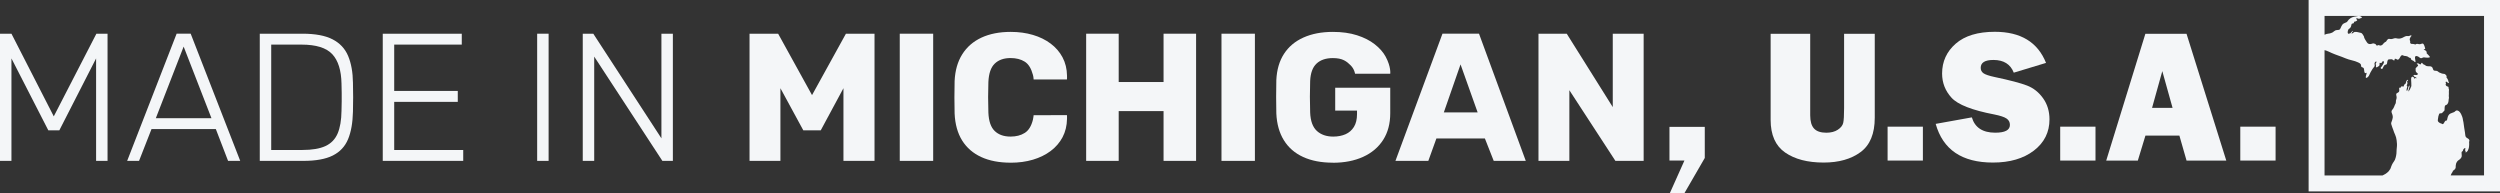
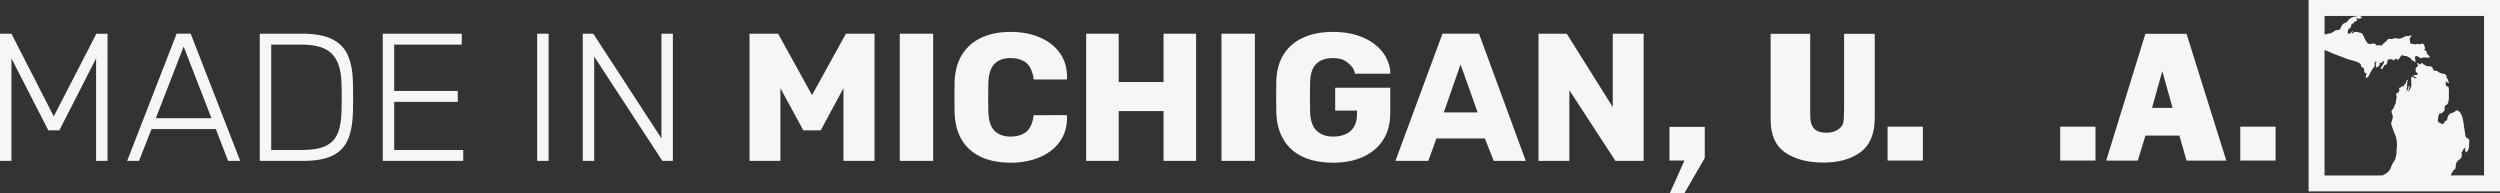
<svg xmlns="http://www.w3.org/2000/svg" viewBox="0 0 788.49 60.93" id="Layer_1">
  <rect x="0" y="0" width="788.49" height="60.93" fill="#333333" stroke="none" />
  <defs>
    <style>
      .cls-1 {
        fill: #f4f6f8;
      }
    </style>
  </defs>
  <path d="M0,50.73V10.63h3.61l13.35,26.07,13.44-26.07h3.52v40.11h-3.61V18.42l-11.6,22.69h-3.47L3.61,18.42v32.31H0Z" class="cls-1" />
  <path d="M40.11,50.73l15.6-40.11h4.43l15.62,40.11h-3.83l-3.86-10.03h-20.28l-3.93,10.03h-3.75ZM49.16,37.27h17.53l-8.77-22.57-8.77,22.57Z" class="cls-1" />
  <path d="M81.93,50.73V10.63h13.46c4.05,0,7.22.59,9.51,1.78,2.29,1.18,3.93,2.93,4.9,5.24.97,2.31,1.48,5.13,1.52,8.45.04,1.72.06,3.24.06,4.55s-.02,2.84-.06,4.56c-.08,3.51-.59,6.42-1.55,8.71-.96,2.29-2.56,4-4.81,5.13-2.25,1.13-5.35,1.69-9.28,1.69h-13.75ZM85.54,47.3h9.85c3.06,0,5.47-.41,7.25-1.23,1.78-.82,3.06-2.14,3.84-3.95.78-1.81,1.19-4.21,1.23-7.19.04-1.15.06-2.15.06-3.01v-2.55c0-.84-.02-1.83-.06-2.98-.08-4.2-1.05-7.31-2.92-9.31-1.87-2-5.1-3.01-9.68-3.01h-9.57v33.23Z" class="cls-1" />
  <path d="M121.98,50.73h-1.26V10.63h24.92v3.44h-21.31v14.61h20.05v3.44h-20.05v15.18h21.77v3.44h-24.12Z" class="cls-1" />
  <path d="M169.42,50.73V10.63h3.61v40.11h-3.61Z" class="cls-1" />
  <path d="M183.8,50.73V10.63h3.32l21.49,33V10.63h3.61v40.11h-3.31l-21.5-32.89v32.89h-3.61Z" class="cls-1" />
  <path d="M236.4,50.73V10.63h9.02l10.69,19.37,10.69-19.37h9.02v40.11h-9.8v-22.92l-7.16,13.29h-5.5l-7.22-13.29v22.92h-9.74Z" class="cls-1" />
  <path d="M283.78,50.73V10.63h10.54v40.11h-10.54Z" class="cls-1" />
  <path d="M318.79,51.31c-3.63,0-6.73-.59-9.31-1.78-2.58-1.18-4.58-2.92-6.02-5.21-1.43-2.29-2.23-5.14-2.38-8.54-.04-1.57-.06-3.25-.06-5.04s.02-3.51.06-5.16c.15-3.32.95-6.14,2.41-8.45,1.45-2.31,3.48-4.07,6.07-5.27,2.6-1.2,5.67-1.8,9.22-1.8,2.52,0,4.85.32,6.99.95,2.14.63,4.01,1.55,5.61,2.75,1.6,1.2,2.85,2.65,3.75,4.35.9,1.7,1.37,3.62,1.4,5.76.04.34-.02,1.2-.02,1.2h-10.51s-.04-.92-.23-1.49c-.54-2.02-1.4-3.41-2.61-4.15-1.2-.75-2.68-1.12-4.44-1.12-2.1,0-3.76.58-4.98,1.75-1.22,1.17-1.89,3.1-2.01,5.82-.11,3.13-.11,6.34,0,9.63.11,2.71.78,4.65,2.01,5.82,1.22,1.17,2.88,1.75,4.98,1.75,1.76,0,3.25-.38,4.47-1.15,1.22-.76,2.08-2.14,2.58-4.13.15-.57.23-1.46.23-1.46l10.51-.03s.06.86.02,1.2c-.04,2.14-.51,4.06-1.4,5.76-.9,1.7-2.15,3.15-3.75,4.35-1.6,1.2-3.48,2.12-5.61,2.75-2.14.63-4.47.95-6.99.95Z" class="cls-1" />
  <path d="M342.57,50.73V10.63h10.26v15.24h14.15v-15.24h10.26v40.11h-10.26v-15.7h-14.15v15.7h-10.26Z" class="cls-1" />
  <path d="M385.25,50.73V10.63h10.54v40.11h-10.54Z" class="cls-1" />
  <path d="M420.37,51.31c-3.63,0-6.75-.6-9.37-1.8-2.62-1.2-4.64-2.96-6.07-5.27-1.43-2.31-2.23-5.13-2.38-8.45-.04-1.64-.06-3.39-.06-5.24s.02-3.62.06-5.3c.15-3.25.95-6,2.41-8.25,1.45-2.25,3.49-3.97,6.13-5.16,2.64-1.18,5.73-1.78,9.28-1.78,2.87,0,5.4.35,7.62,1.06,2.21.71,4.08,1.65,5.59,2.84,1.51,1.18,2.67,2.48,3.44,3.9,1.75,3.23,1.46,5.39,1.46,5.39h-11.1s-.2-1.44-1.36-2.61c-.58-.58-1.22-1.18-2.12-1.63-.9-.46-2.07-.69-3.52-.69-2.18,0-3.89.57-5.13,1.72-1.24,1.15-1.92,2.98-2.03,5.5-.11,3.29-.11,6.61,0,9.97.11,2.67.82,4.6,2.12,5.79,1.3,1.18,3.02,1.78,5.16,1.78,1.45,0,2.74-.25,3.87-.74,1.13-.5,2.01-1.27,2.66-2.32.65-1.05.97-2.4.97-4.04v-1.09h-6.88v-7.22h17.36v8.02c0,3.29-.74,6.09-2.23,8.42-1.49,2.33-3.6,4.12-6.33,5.36-2.73,1.24-5.91,1.86-9.54,1.86Z" class="cls-1" />
  <path d="M440.12,50.73l14.83-40.11h11.52l14.75,40.11h-10.11l-2.78-7.05h-15.3l-2.54,7.05h-10.38ZM455.38,35.44h10.66l-5.39-15.13-5.27,15.13Z" class="cls-1" />
  <path d="M485.23,50.73V10.63h8.91l14.52,23.15V10.63h9.74v40.11h-8.91l-14.52-22.29v22.29h-9.74Z" class="cls-1" />
  <path d="M728.13,0v60.36h60.36V0h-60.36ZM783.46,55.33h-10.53c.07-.18.17-.36.19-.43.08-.21.19-.37.32-.55.01-.01.02-.02.02-.03.05-.07.12-.15.14-.23.01-.05-.01-.11,0-.16.03-.1.09-.1.19-.15.12-.06.27-.16.36-.26.08-.08.04-.21.14-.29.09-.07.17-.05.2-.2.05-.26,0-.54.04-.81.03-.2.05-.41.11-.62.06-.2.2-.44.31-.62.15-.25.4-.44.65-.57.26-.15.51-.46.67-.71.22-.35.15-.8.12-1.17-.02-.21-.07-.56.1-.72.13-.13.29-.1.31-.32.02-.21.07-.32.21-.47.09-.1.24-.29.39-.32.4-.08.01.59.08.73.07.14.18.15.18.33,0,.1-.11.32.06.31.08,0,.17-.1.23-.14.12-.09.23-.19.32-.31.14-.21.21-.5.32-.73.11-.25.12-.58.15-.86.06-.34.02-.94,0-1.28.18-.39.12-.72-.23-.97-.32-.23-.72-.36-.88-.76-.05-.11-.07-.22-.08-.34-.06-.32-.07-.64-.12-.96-.07-.49-.15-.99-.24-1.48-.1-.55-.12-1.12-.23-1.67-.04-.22-.11-.44-.14-.66-.05-.35-.1-.69-.22-1.02-.19-.54-.42-1.08-.78-1.53-.33-.4-.85-.74-1.35-.37-.1.08-.16.18-.27.25-.08.05-.16.1-.24.14-.38.19-.81.25-1.17.46-.51.29-.74.83-.86,1.37-.03.17-.07.35-.12.52-.02.09-.07.19-.13.26-.1.11-.23.04-.35.08-.08.03-.14.12-.2.19-.12.14-.2.32-.29.48-.16.28-.39.61-.7.28-.04-.04-.19-.06-.25-.08-.08-.03-.17-.07-.25-.1-.17-.08-.33-.17-.47-.3-.25-.21-.35-.47-.28-.79.02-.12.04-.24.05-.36.03-.46.16-.99.34-1.41.16-.38.59-.17.89-.3.11-.05.16-.15.23-.24.06-.09.14-.15.22-.22.18-.14.34-.28.38-.52.05-.35-.03-.71.05-1.05.05-.16.11-.36.24-.46.11-.09.27-.09.39-.16.23-.15.38-.44.47-.68.13-.31.1-.57.13-.88.02-.23.13-.47.11-.7-.01-.19-.08-.35-.05-.56.03-.21.02-.39.03-.6.01-.22.02-.43-.01-.64-.03-.24.05-.44.05-.67,0-.14-.1-.23-.12-.38,0-.13,0-.61-.21-.61-.38-.01-.94-.45-.67-.87.09-.08.05-.2-.03-.28-.03-.11-.08-.31.04-.38.13-.08.31.02.39.12.11.15.27.27.45.3.25.05.06-.29,0-.4-.06-.12-.06-.27-.11-.41-.09-.29-.22-.56-.41-.8-.08-.09-.22-.27-.15-.39.03-.04.09-.04.09-.12.01-.08-.04-.14-.08-.2-.13-.17-.29-.39-.48-.51-.15-.09-.34-.07-.5-.1-.31-.06-.56-.06-.83-.23-.17-.11-.37-.12-.53-.22-.17-.11-.29-.27-.48-.37-.24-.14-.47-.14-.75-.14-.15,0-.41-.05-.53-.19-.15-.21-.16-.51-.29-.73-.19-.33-.43-.46-.8-.48-.21-.01-.42-.01-.62-.02-.14-.02-.29-.02-.42-.05-.18-.05-.34-.17-.49-.27-.21-.14-.42-.27-.66-.34-.06-.02-.15-.27-.21-.32-.07-.07-.16-.13-.26-.08-.07.03-.11.14-.14.23-.04.12-.04.2-.17.23-.09.02-.19-.01-.27-.05-.16-.08-.29-.21-.46-.25-.1-.02-.46-.04-.48.11-.01.07.05.09.1.13.11.08.22.12.29.25.07.13.05.21-.04.33-.18.25-.5.42-.66.67-.08.13-.04.28-.04.41,0,.22-.03.46.06.66.08.18.23.33.39.46.09.07.25.16.26.29s-.12.24-.23.3c-.29.17-.64-.05-.96.04-.23.06-.28.21-.09.37.09.08.15.18.26.23.08.04.17.06.26.09.1.03.44.21.27.36-.09.08-.15-.07-.23-.1-.28-.12-.1.28-.24.34-.11-.11-.09-.27-.19-.37-.73-.81-1.06-.15-.98.66,0,.65.12,1.31.07,1.94-.28.53-.41,1.19-.85,1.59-.05.06-.2.18-.12.04.11-.39.2-.78.31-1.17.18-.56.16-1-.27-.23-.11.19-.07.33-.09.54,0,.11-.06.14-.11.24-.03.06-.06.16-.08.23-.02.05-.05.14-.09.17-.06.05-.14.06-.19.01-.09-.08-.02-.26-.01-.36.02-.13.04-.26.08-.4.06-.22.19-.53.08-.76-.46.29.4-.86.02-1.13-.16-.27.17-.39.28-.58-.03-.36-.35-.09-.45.08-.29.32-.1.89-.54,1.09-.35.13-.25.62-.53.83-.45-.23-.65-.22-.8.28-.25.01-.61-.05-.48.35.11.99.02,1.01-.79,1.45-.36.31.04.93-.02,1.36.02.32-.16.59-.21.89-.05.33.02.68-.13,1-.09.19-.22.36-.28.56-.05.14-.11.28-.16.41-.09.2-.18.42-.3.6-.14.21-.35.39-.46.62-.22.46.09.87.21,1.3.07.25.14.57.12.83-.04.38-.16.75-.28,1.12-.13.35-.29.63-.21,1.01.14.64.44,1.22.64,1.84.16.53.36,1.02.59,1.52.25.56.39,1.14.47,1.73.05.35.07.69.1,1.04.06.64-.05,1.25-.1,1.88-.04.43-.02.87-.06,1.31-.03.43-.15.82-.24,1.24-.06.25-.13.47-.23.7-.18.37-.44.7-.66,1.04-.24.37-.39.77-.55,1.18-.13.51-.38.96-.73,1.36h-.01s-.04.05-.06.08c-.28.3-.62.57-.99.81-.29.18-.59.34-.9.47h-18.3V15.82c.18.04.36.08.54.14.58.21,1.13.49,1.71.75,1.43.64,2.94,1.06,4.33,1.67,1.34.59,2.78.68,4.06,1.32.35.18.66.31.84.69.08.15.02.52.11.64.16.23.52.18.74.45.3.39-.02,2.09.94,1.45.08.37-.77,2.14.21,1.51.24-.15.41-.38.56-.64.12-.29.26-.58.4-.86.02-.03.03-.07.05-.1l.03-.06c.36-.68.78-1.32,1.26-1.89.1-.3-.04-.65-.02-.92.02-.19.28-.57.49-.58.11-.01.16.13.13.22-.03.11-.15.23-.2.34-.1.21-.01.46.06.66-.15.84.15.75.71.33.09-.07.19-.07.27-.17.07-.09.11-.2.13-.31.03-.16-.08-.53.07-.64.11-.07.24.08.35.08.14.01.23-.11.3-.21.12-.17.25-.5.51-.42.44.41-.2,1.11-.41,1.49-.09.17-.14.25-.29.35-.11.09-.19.19-.17.35.02.09.06.12.13.18.14.09.3.2.4.05.1-.14.17-.33.25-.48.38-.71.29-.65,1.05-.91.15-.06.2-.51.22-.65.04-.23.07-.48.19-.69.15-.24.38-.28.63-.25.23.02.58-.07.78.03.14.08.45.39.63.32.23-.09-.05-.53.29-.53.27,0,.51.22.76.3.17.05.41-.2.5-.31.15-.18.24-.38.35-.58.21-.38.46-.7.93-.46.04.03.08.06.13.09.09.06.17.05.28.06.29.01.63.07.89.17.13.04.24.1.34.19.09.08.13.17.26.2.2.05.41-.01.49.24.04.16.06.3.19.42.19.17.45.23.66.35.12.07.45.51.59.36.06-.06.03-.2.03-.27-.04-.31-.13-.62-.15-.94-.02-.19-.02-.46.15-.6.24-.19.64-.01.88.1.29.13.48.45.81.5.33.05.56-.22.87-.25.24-.02.48.04.72.07.23.03.47.03.69.02.15-.01.8-.06.51-.36-.29-.29-.51-.66-.83-.9-.06-.05-.14-.11-.14-.21,0-.09.05-.16.04-.26-.01-.08-.03-.15-.08-.22-.05-.07-.12-.13-.19-.19s-.14-.18-.22-.22c-.13-.07-.56-.01-.42-.25.17-.06.46-.02.42-.31-.65-2.56-.99-1.1-2.01-1.35-.3-.11-.62-.12-.92,0-.06.03-.09.08-.15.11-.11.07-.19-.05-.29-.09-.12-.05-.26-.07-.39-.07-.24-.02-.66.04-.85-.17-.27-.3-.05-.42-.13-.73-.15-.24-.18-.51-.11-.78.03-.12.08-.21.15-.31.06-.1.07-.22.15-.31.07-.07.19-.13.22-.23.07-.21-.16-.2-.3-.17-.11.02-.18.07-.27.12-.11.06-.25.07-.37.09-.19.03-.36-.04-.54-.02-.5.04-.96.38-1.41.58-.58.26-1.19.33-1.81.15-.28-.08-.52-.06-.8.02-.25.08-.54.2-.81.21-.07.01-.14,0-.21,0-.21.02-.31-.04-.49-.07-.33-.06-.68.35-.82.6-.07.12-.13.26-.26.33-.1.06-.19.06-.29.13-.15.13-.32.26-.45.42-.1.13-.2.26-.32.38-.14.12-.36.22-.54.25-.21.05-.44-.08-.65-.13-.09-.02-.16,0-.25.02-.1.04-.11.09-.2.14-.1.06-.21-.07-.3-.15-.1-.1-.16-.27-.27-.35-.12-.07-.3-.1-.43-.15-.31-.1-.49-.01-.8.09-.52.17-1.13.08-1.43-.43-.3-.5-.69-.98-.89-1.54-.04-.12-.04-.24-.08-.36-.06-.15-.16-.28-.24-.41-.14-.21-.25-.44-.46-.6-.19-.14-.42-.14-.64-.2-.2-.05-.4-.1-.59-.14-.19-.04-.39-.09-.58-.08-.13.01-.28-.03-.4,0-.15.04-.26.13-.38.22-.15.09-.3.2-.45.29-.28.17-.11-.27-.02-.37.08-.08.37-.3.35-.42-.01-.13-.15.01-.19.05-.12.11-.28.18-.39.28-.11.11-.13.27-.25.36-.11.08-.29.07-.42.11-.07.02-.22.09-.29.07-.05-.03-.09-.13-.11-.17-.07-.15-.07-.28-.06-.44.01-.22.09-.44.17-.65.09-.23.3-.33.49-.48.3-.24.46-.69.51-1.06.01-.15.04-.3.18-.39.12-.07.28-.02.41-.09.13-.06.17-.12.2-.25.03-.1.07-.25.17-.31.1-.05.24,0,.35-.05.1-.05.53-.26.53-.38,0-.01-.09-.15-.11-.18-.04-.09-.08-.09-.15-.14-.17-.12-.04-.3.14-.31.26-.01.48.22.73.17.24-.05.39-.22.64-.23.1,0,.12.01.16-.09.05-.1.04-.14-.02-.22-.14-.15-.4-.26-.59-.31-.26-.08-.51-.04-.77.02-.34.1-.7.12-1.04.19-.85.17-1.62.7-2.07,1.43-.05.08-.07.14-.15.2-.14.12-.33.18-.5.25-.35.13-.72.3-.96.61-.24.32-.39.66-.54,1.03-.12.29-.23.55-.58.62-.23.05-.45.04-.68.07-.34.03-.64.2-.89.42-.36.34-.75.5-1.23.62-.33.08-.68.08-1.01.17-.07.02-.14.05-.22.07-.02.01-.05.02-.08.03-.13.05-.26.11-.39.17v-5.95h50.3v50.3Z" class="cls-1" />
  <path d="M537.68,40.01v9.81l-6.42,11.1h-4.6l4.6-10.28h-4.72v-10.63h11.13Z" class="cls-1" />
  <path d="M591.29,10.66v26.48c0,5.02-1.49,8.63-4.47,10.83s-6.86,3.3-11.65,3.3c-5.04,0-9.09-1.05-12.14-3.16s-4.58-5.55-4.58-10.31V10.66h12.48v25.69c0,1.91.4,3.31,1.21,4.19s2.1,1.32,3.87,1.32c1.48,0,2.69-.32,3.64-.95.95-.63,1.51-1.35,1.69-2.15.19-.8.28-2.36.28-4.69V10.66h9.67Z" class="cls-1" />
  <path d="M606.47,39.95v10.69h-11.13v-10.69h11.13Z" class="cls-1" />
-   <path d="M610.51,39.07l11.4-2.05c.96,3.22,3.42,4.83,7.38,4.83,3.09,0,4.63-.82,4.63-2.46,0-.86-.36-1.53-1.07-2.01s-1.99-.9-3.82-1.27c-7.01-1.34-11.52-3.1-13.51-5.27-1.99-2.17-2.99-4.72-2.99-7.65,0-3.77,1.43-6.91,4.29-9.41,2.86-2.5,6.98-3.75,12.35-3.75,8.14,0,13.53,3.27,16.14,9.81l-10.17,3.08c-1.05-2.68-3.19-4.01-6.42-4.01-2.68,0-4.01.83-4.01,2.49,0,.74.3,1.32.91,1.73s1.78.8,3.52,1.17c4.79,1.01,8.19,1.91,10.2,2.69,2.01.78,3.69,2.11,5.04,4s2.02,4.11,2.02,6.67c0,4.04-1.64,7.32-4.92,9.84-3.28,2.51-7.59,3.77-12.92,3.77-9.75,0-15.76-4.06-18.05-12.19Z" class="cls-1" />
  <path d="M660.91,39.95v10.69h-11.13v-10.69h11.13Z" class="cls-1" />
  <path d="M689.63,50.65l-2.26-7.88h-10.71l-2.4,7.88h-9.97l12.35-39.99h12.98l12.54,39.99h-12.53ZM678.75,34.03h6.47l-3.24-11.6-3.23,11.6Z" class="cls-1" />
  <path d="M717.71,39.95v10.69h-11.13v-10.69h11.13Z" class="cls-1" />
</svg>